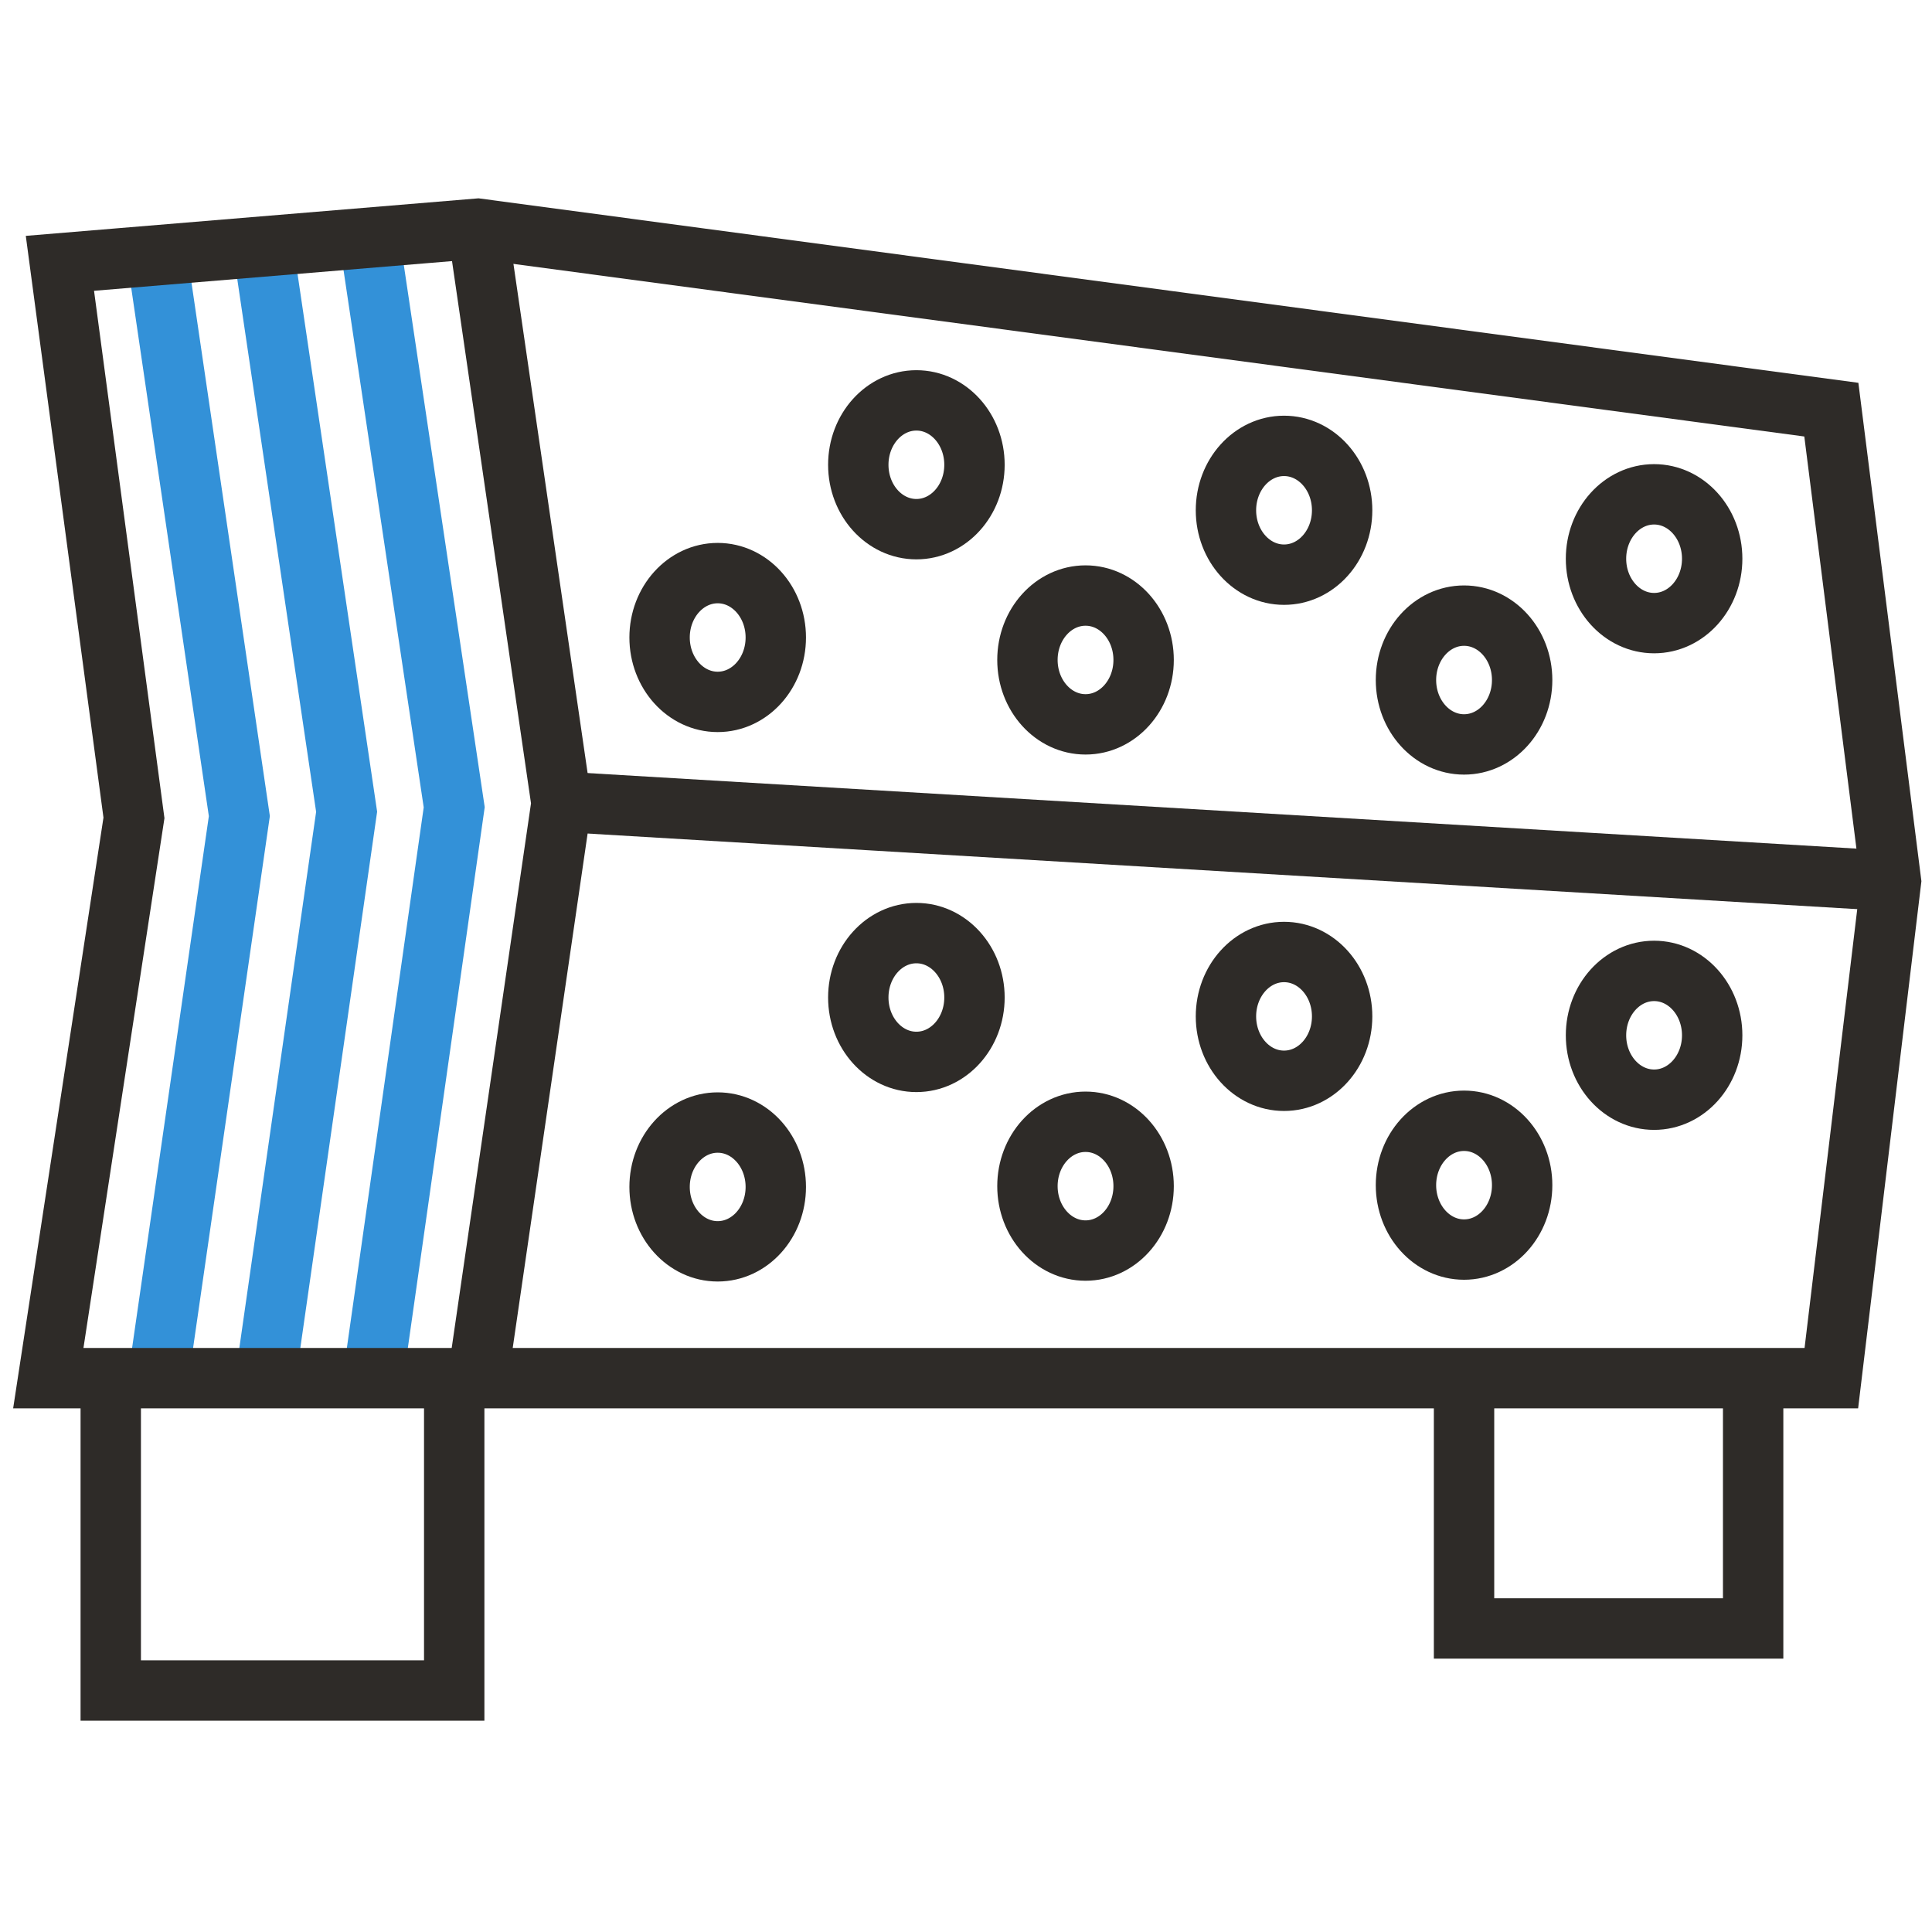
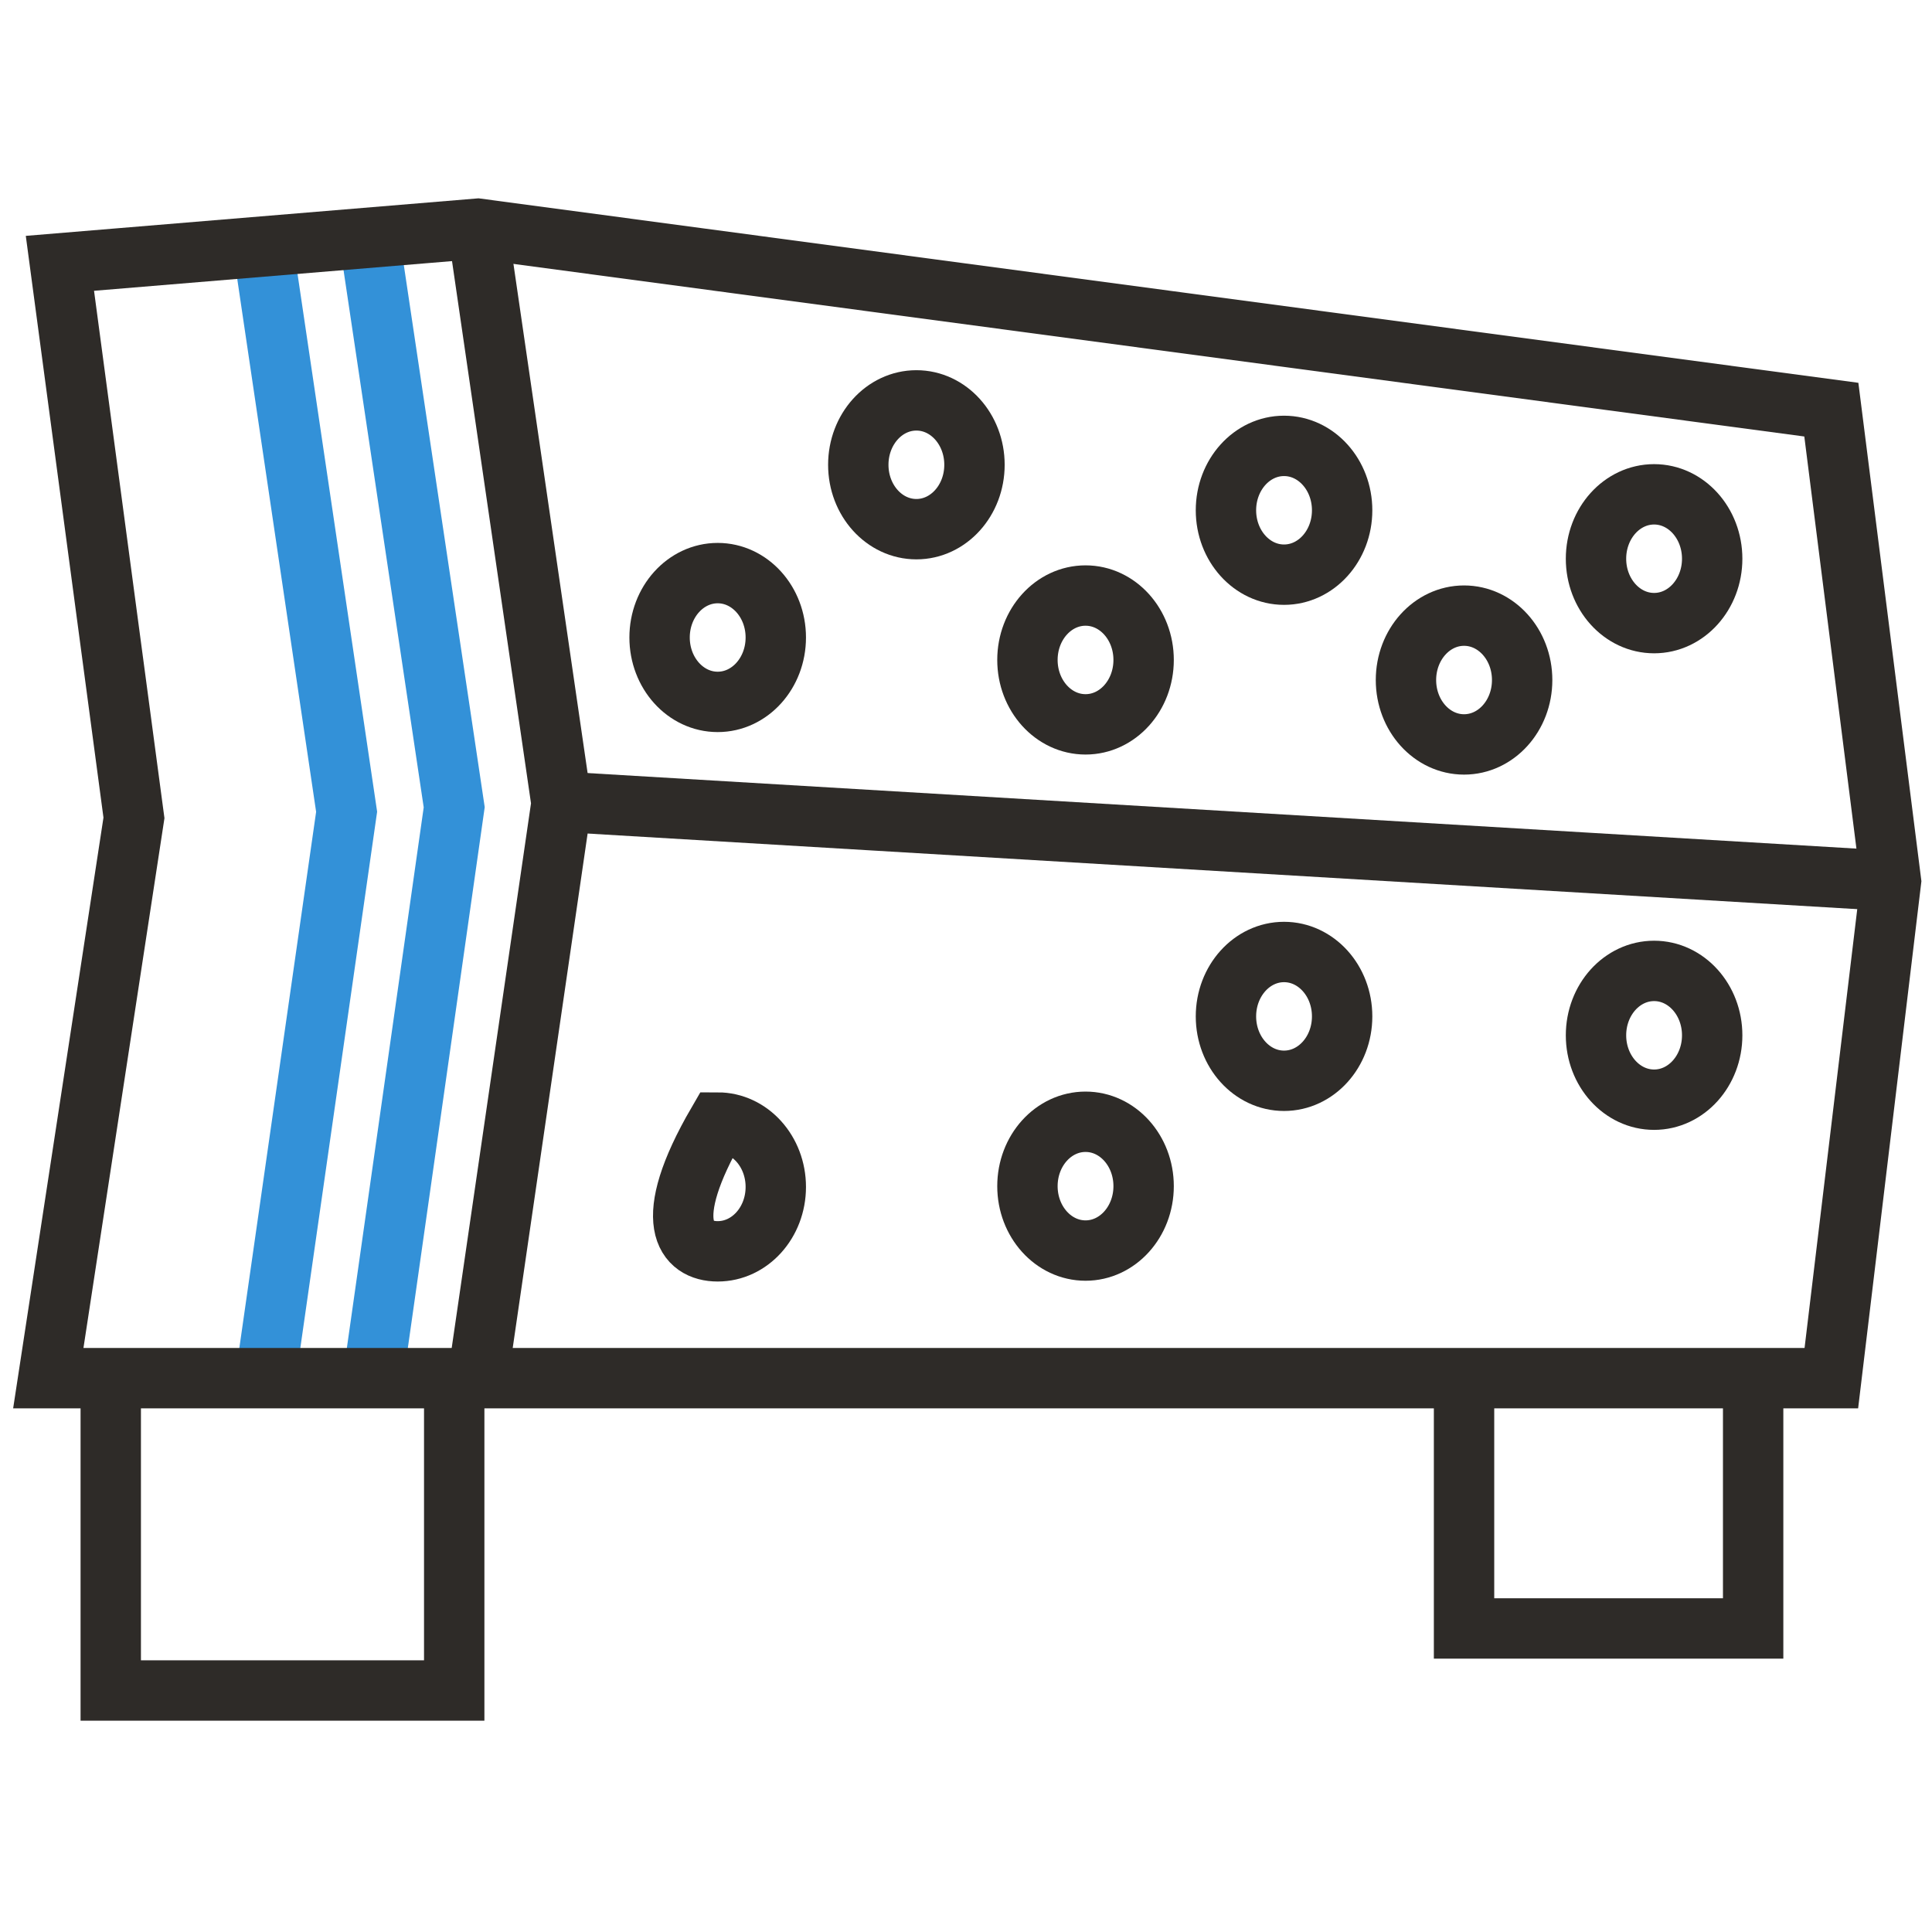
<svg xmlns="http://www.w3.org/2000/svg" width="80" height="80" viewBox="0 0 80 80" fill="none">
  <path d="M78.3 36.477L24.064 33.247" stroke="#2E2B28" stroke-width="2.5" stroke-miterlimit="10" />
  <path d="M68.493 25.802C69.821 25.802 70.898 24.608 70.898 23.136C70.898 21.663 69.821 20.469 68.493 20.469C67.164 20.469 66.087 21.663 66.087 23.136C66.087 24.608 67.164 25.802 68.493 25.802Z" stroke="#2E2B28" stroke-width="2.5" stroke-miterlimit="10" />
  <path d="M60.623 30.825C61.952 30.825 63.029 29.632 63.029 28.159C63.029 26.686 61.952 25.492 60.623 25.492C59.295 25.492 58.218 26.686 58.218 28.159C58.218 29.632 59.295 30.825 60.623 30.825Z" stroke="#2E2B28" stroke-width="2.5" stroke-miterlimit="10" />
  <path d="M53.169 23.796C54.498 23.796 55.575 22.602 55.575 21.13C55.575 19.657 54.498 18.463 53.169 18.463C51.841 18.463 50.764 19.657 50.764 21.13C50.764 22.602 51.841 23.796 53.169 23.796Z" stroke="#2E2B28" stroke-width="2.5" stroke-miterlimit="10" />
  <path d="M44.95 29.994C46.278 29.994 47.355 28.8 47.355 27.327C47.355 25.854 46.278 24.66 44.95 24.66C43.621 24.66 42.544 25.854 42.544 27.327C42.544 28.8 43.621 29.994 44.95 29.994Z" stroke="#2E2B28" stroke-width="2.5" stroke-miterlimit="10" />
  <path d="M37.946 21.912C39.274 21.912 40.351 20.719 40.351 19.246C40.351 17.773 39.274 16.579 37.946 16.579C36.617 16.579 35.54 17.773 35.54 19.246C35.54 20.719 36.617 21.912 37.946 21.912Z" stroke="#2E2B28" stroke-width="2.5" stroke-miterlimit="10" />
  <path d="M29.718 29.064C31.047 29.064 32.124 27.87 32.124 26.397C32.124 24.925 31.047 23.731 29.718 23.731C28.39 23.731 27.312 24.925 27.312 26.397C27.312 27.87 28.39 29.064 29.718 29.064Z" stroke="#2E2B28" stroke-width="2.5" stroke-miterlimit="10" />
  <path d="M68.493 45.536C69.821 45.536 70.898 44.342 70.898 42.87C70.898 41.397 69.821 40.203 68.493 40.203C67.164 40.203 66.087 41.397 66.087 42.87C66.087 44.342 67.164 45.536 68.493 45.536Z" stroke="#2E2B28" stroke-width="2.5" stroke-miterlimit="10" />
-   <path d="M60.623 51.742C61.952 51.742 63.029 50.548 63.029 49.075C63.029 47.602 61.952 46.409 60.623 46.409C59.295 46.409 58.218 47.602 58.218 49.075C58.218 50.548 59.295 51.742 60.623 51.742Z" stroke="#2E2B28" stroke-width="2.5" stroke-miterlimit="10" />
  <path d="M53.169 44.753C54.498 44.753 55.575 43.559 55.575 42.087C55.575 40.614 54.498 39.42 53.169 39.42C51.841 39.42 50.764 40.614 50.764 42.087C50.764 43.559 51.841 44.753 53.169 44.753Z" stroke="#2E2B28" stroke-width="2.5" stroke-miterlimit="10" />
  <path d="M44.95 51.783C46.278 51.783 47.355 50.589 47.355 49.116C47.355 47.643 46.278 46.45 44.95 46.45C43.621 46.45 42.544 47.643 42.544 49.116C42.544 50.589 43.621 51.783 44.95 51.783Z" stroke="#2E2B28" stroke-width="2.5" stroke-miterlimit="10" />
-   <path d="M37.946 43.971C39.274 43.971 40.351 42.777 40.351 41.304C40.351 39.831 39.274 38.638 37.946 38.638C36.617 38.638 35.54 39.831 35.54 41.304C35.54 42.777 36.617 43.971 37.946 43.971Z" stroke="#2E2B28" stroke-width="2.5" stroke-miterlimit="10" />
-   <path d="M29.718 51.815C31.047 51.815 32.124 50.621 32.124 49.149C32.124 47.676 31.047 46.482 29.718 46.482C28.39 46.482 27.312 47.676 27.312 49.149C27.312 50.621 28.39 51.815 29.718 51.815Z" stroke="#2E2B28" stroke-width="2.5" stroke-miterlimit="10" />
+   <path d="M29.718 51.815C31.047 51.815 32.124 50.621 32.124 49.149C32.124 47.676 31.047 46.482 29.718 46.482C27.312 50.621 28.39 51.815 29.718 51.815Z" stroke="#2E2B28" stroke-width="2.5" stroke-miterlimit="10" />
  <path d="M18.808 57.067V70H4.586V57.36" stroke="#2E2B28" stroke-width="2.5" stroke-miterlimit="10" />
  <path d="M72.594 57.067V67.431H60.623V57.067" stroke="#2E2B28" stroke-width="2.5" stroke-miterlimit="10" />
  <path d="M15.342 10.203L18.808 33.427L15.342 57.809" stroke="#3391D8" stroke-width="2.5" stroke-miterlimit="10" />
-   <path d="M6.445 10.203L9.911 33.794L6.445 57.809" stroke="#3391D8" stroke-width="2.5" stroke-miterlimit="10" />
  <path d="M10.888 10.203L14.353 33.614L10.888 57.809" stroke="#3391D8" stroke-width="2.5" stroke-miterlimit="10" />
  <path d="M75.832 16.963L78.302 36.493L75.832 57.067H2L5.547 33.867L2.481 10.904L19.785 9.469L75.832 16.963Z" stroke="#2E2B28" stroke-width="2.5" stroke-miterlimit="10" />
  <path d="M19.785 9.469L23.251 33.264L19.785 57.067" stroke="#2E2B28" stroke-width="2.5" stroke-miterlimit="10" />
</svg>